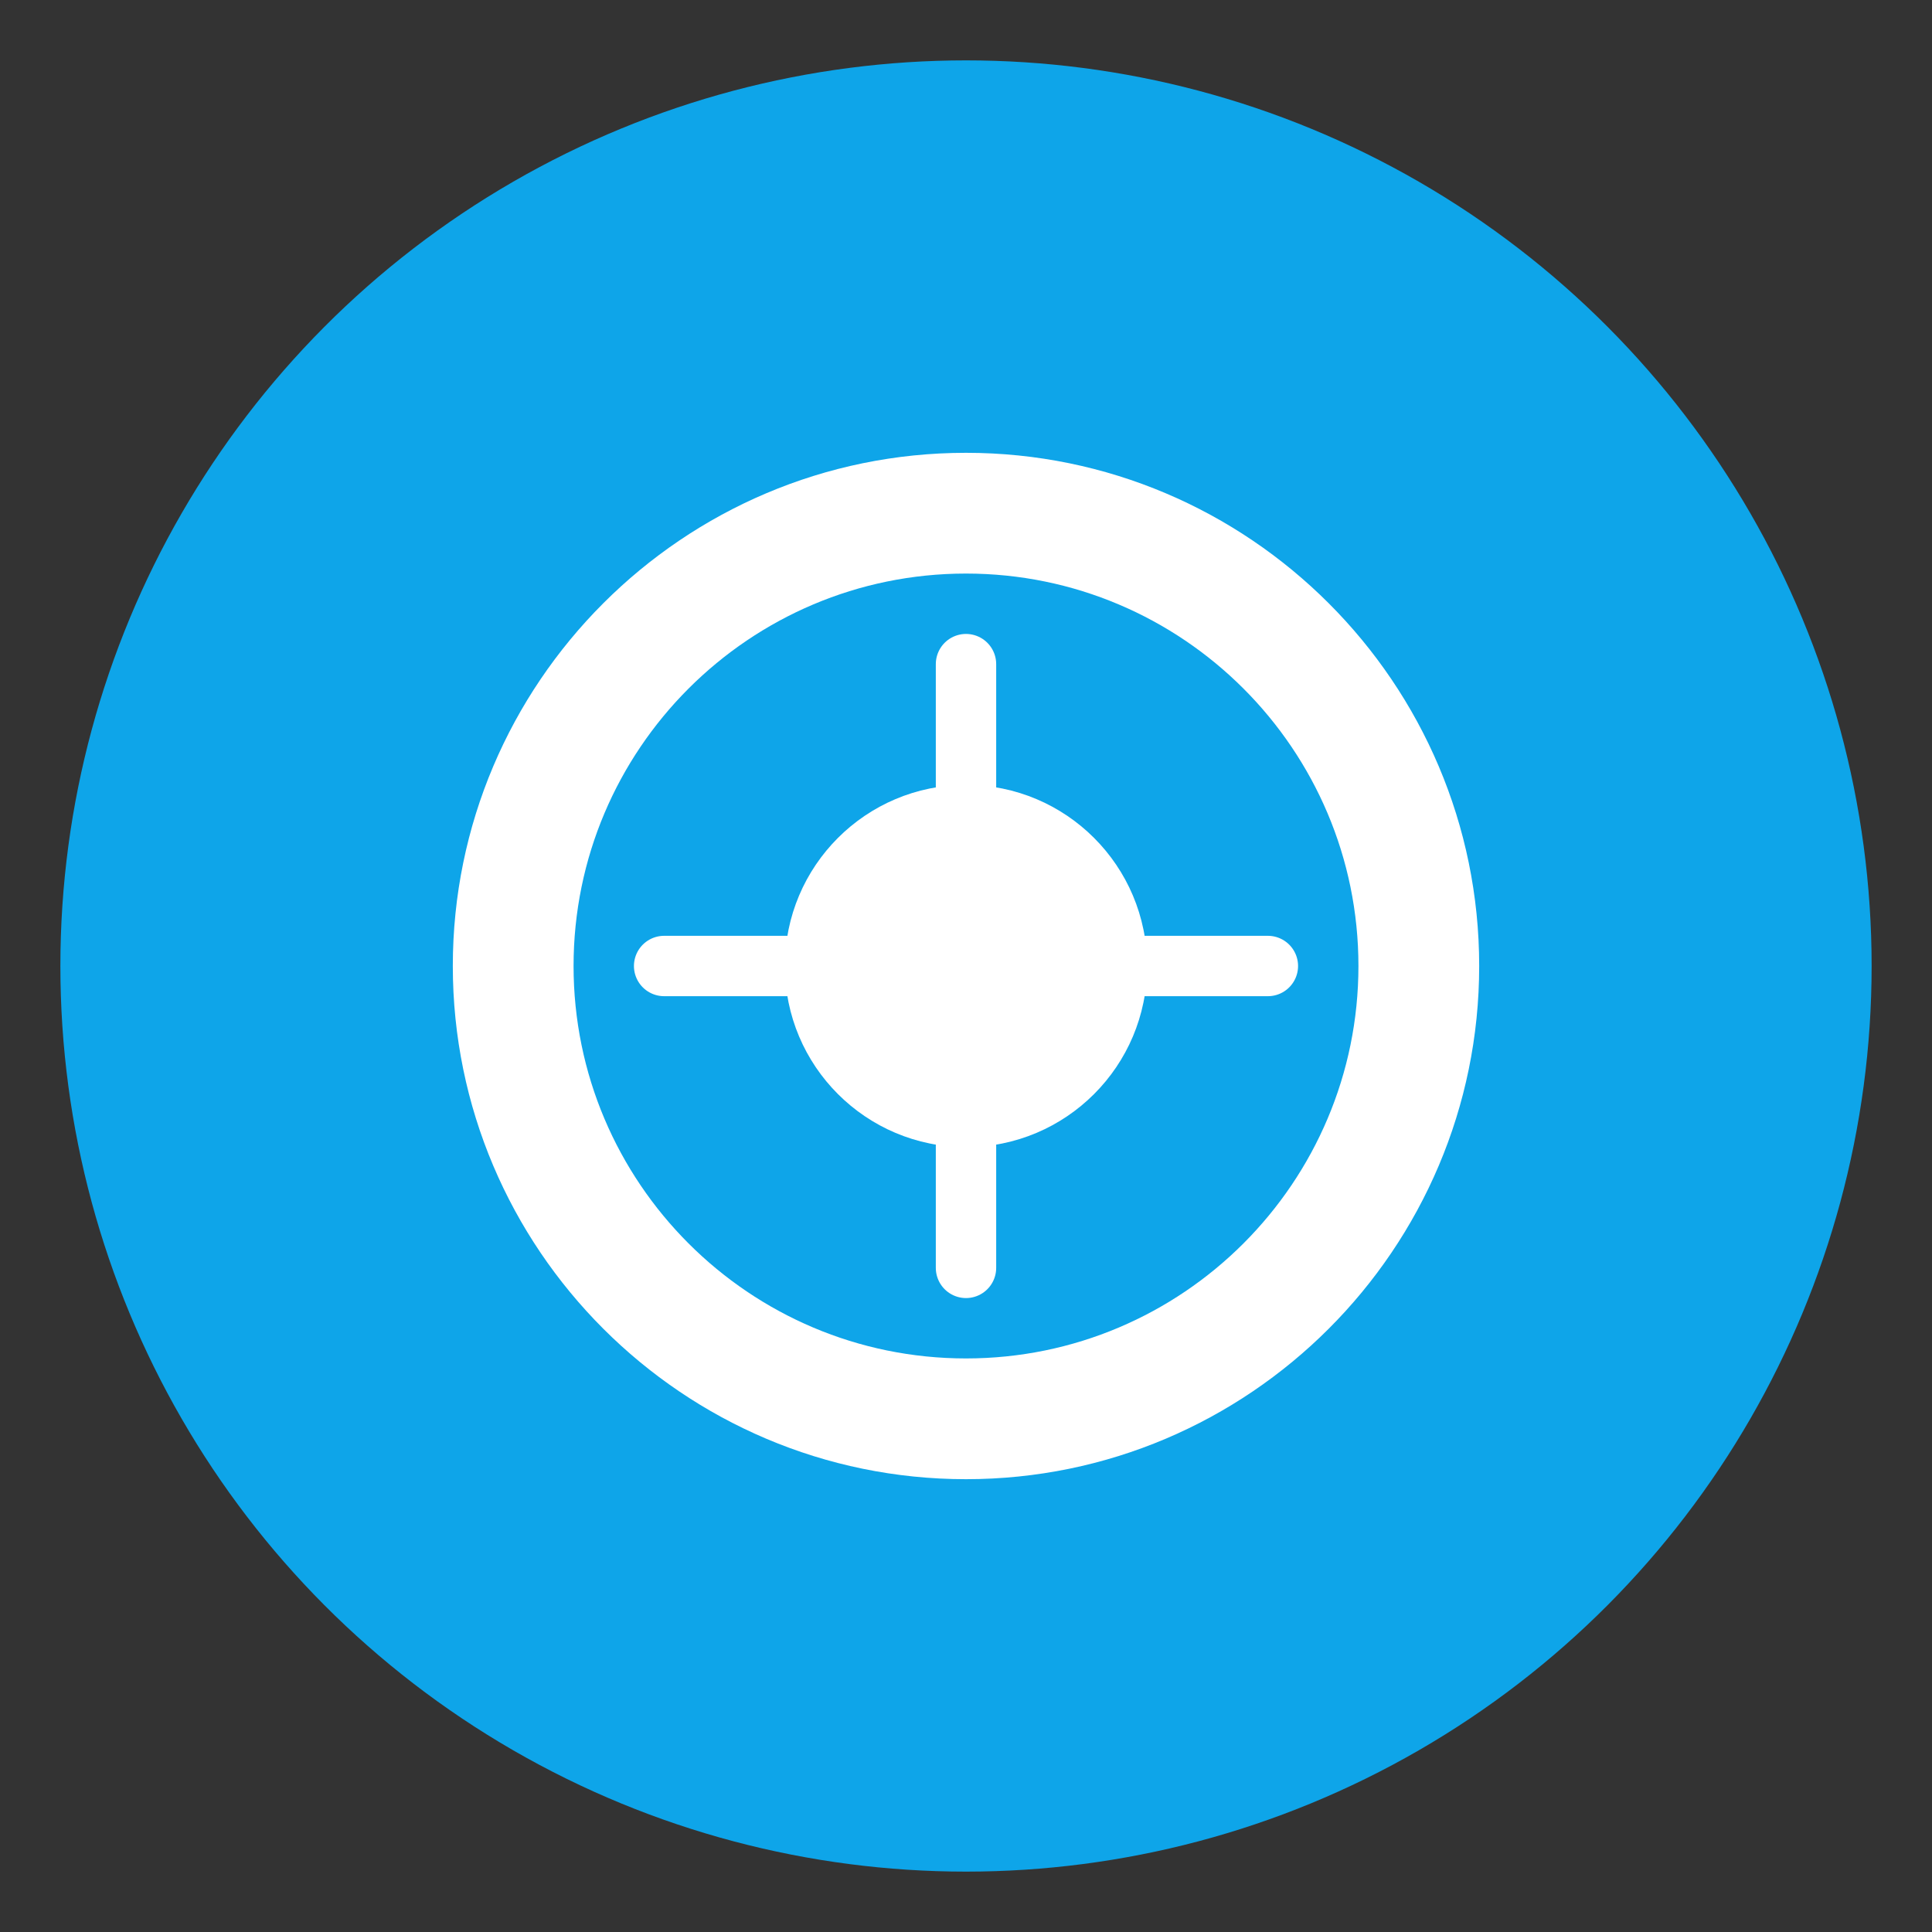
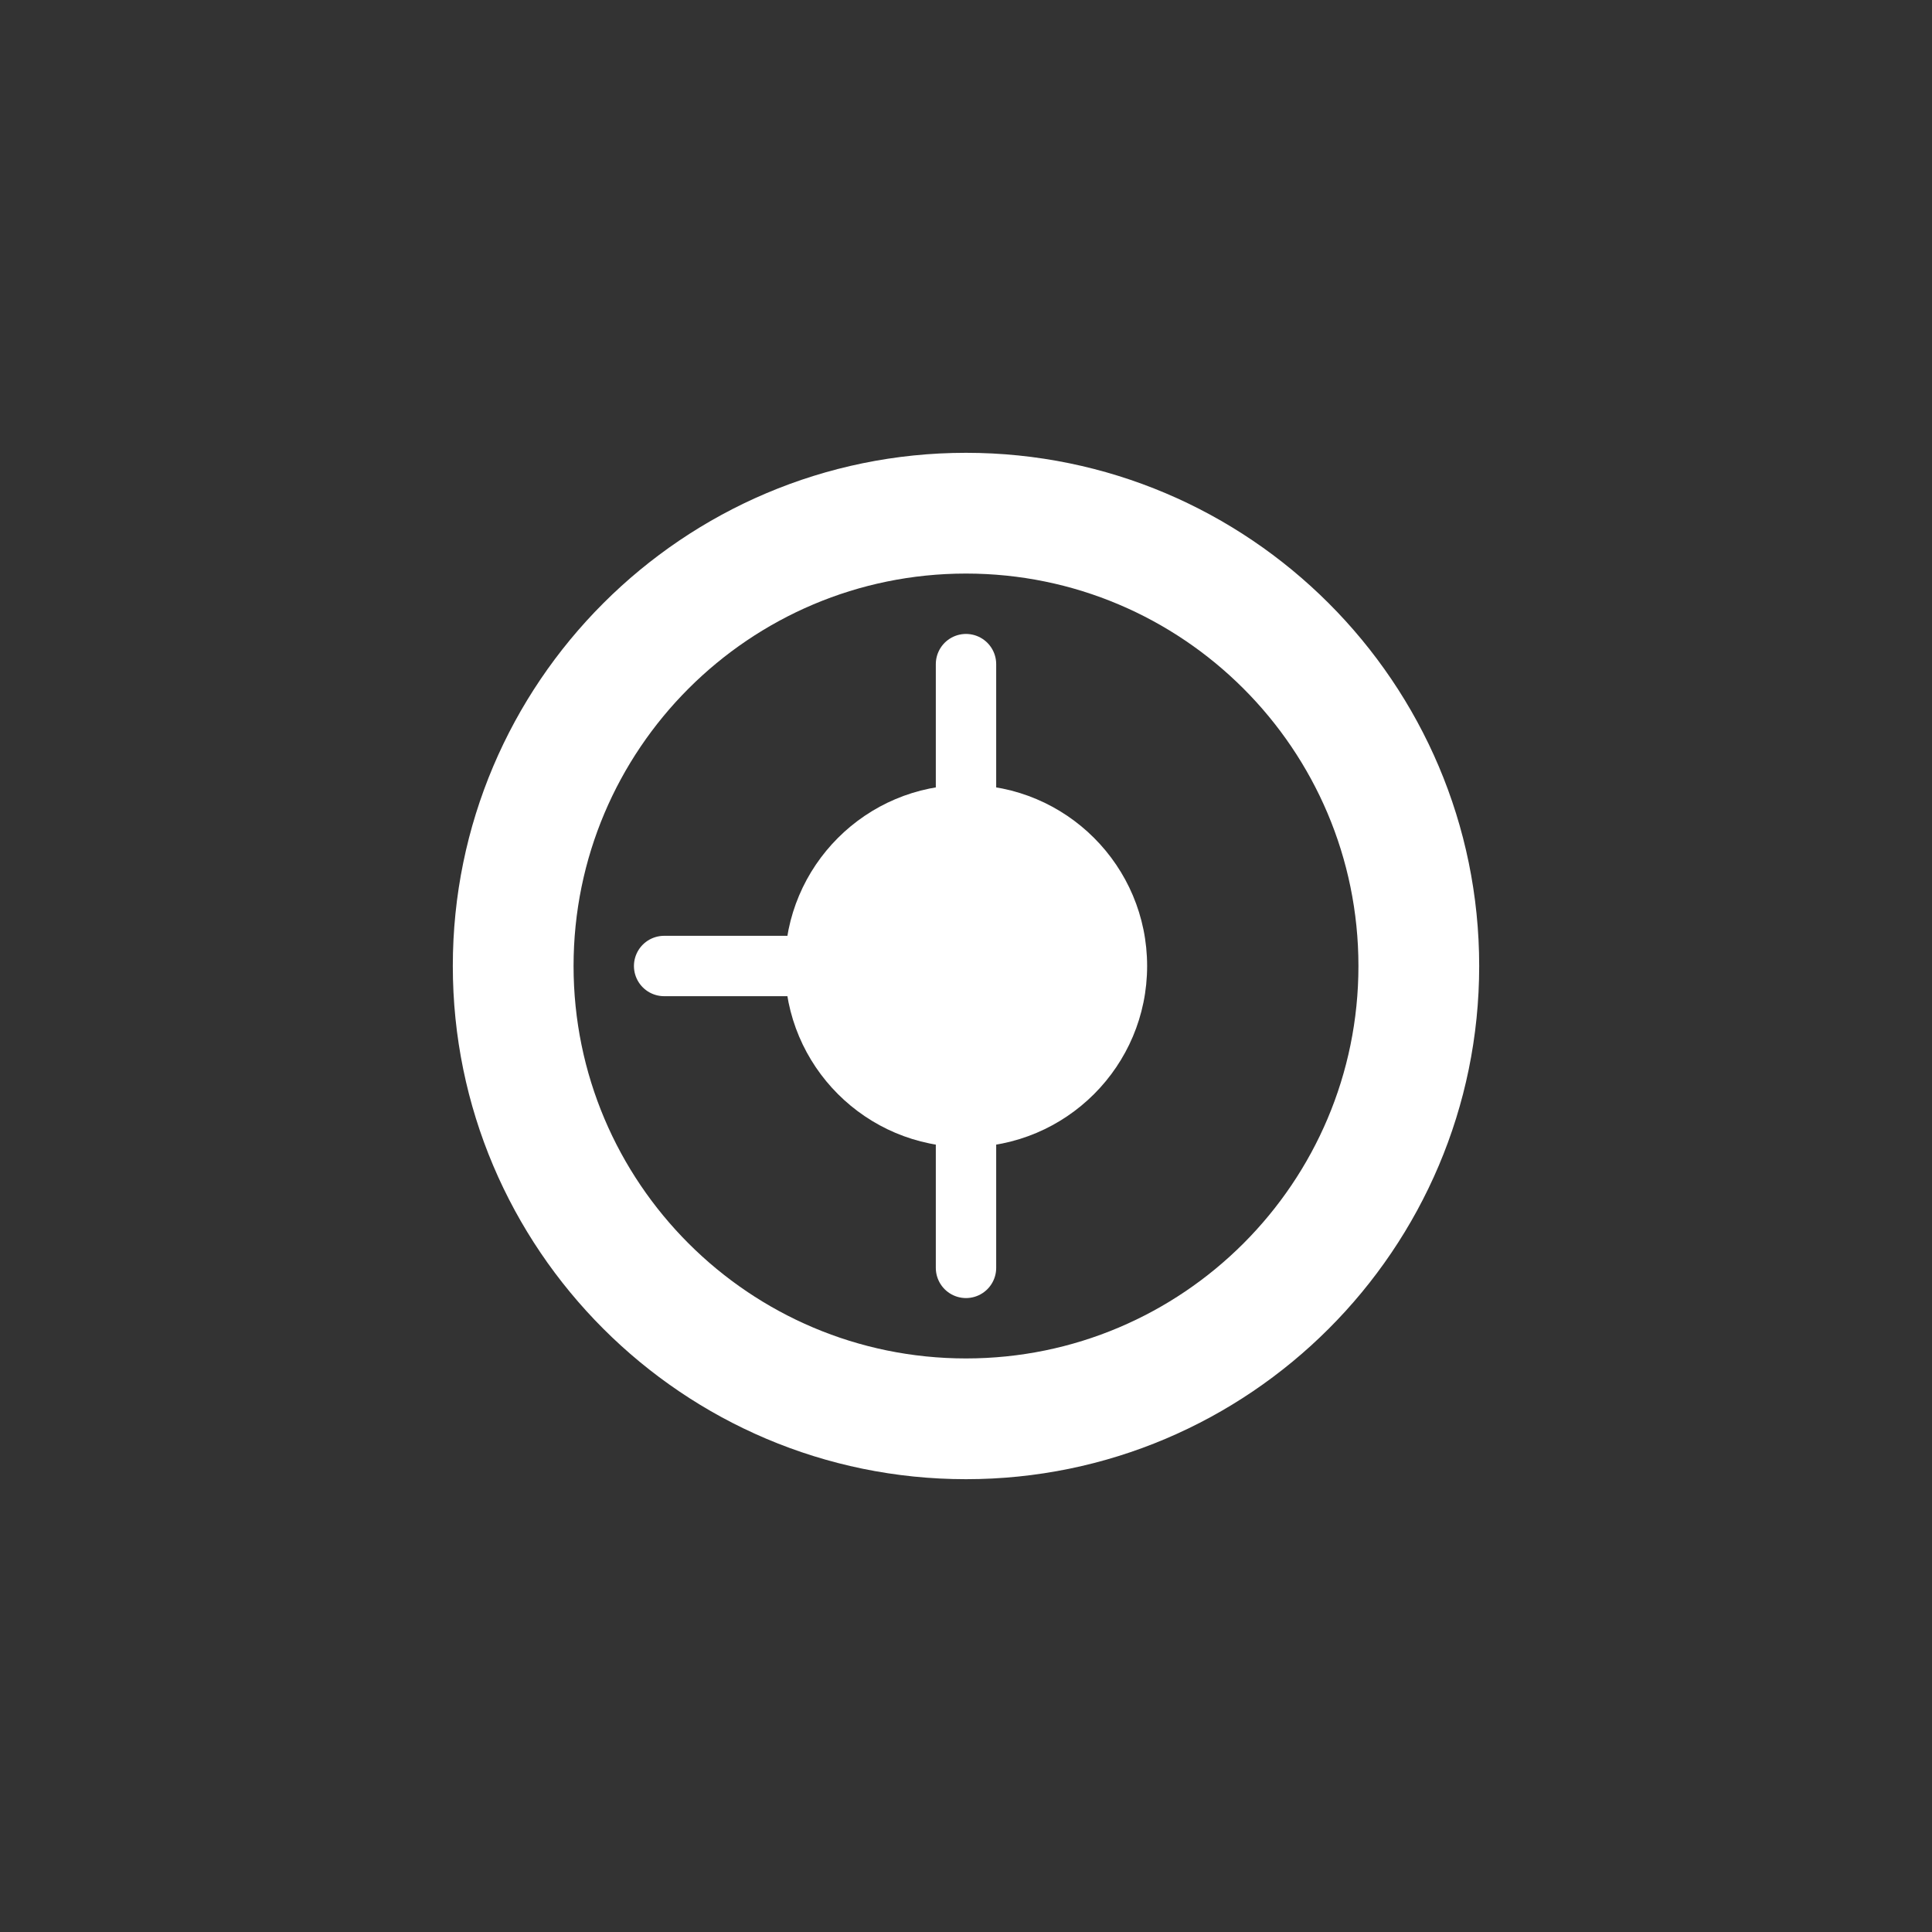
<svg xmlns="http://www.w3.org/2000/svg" viewBox="0 0 512 512">
  <rect x="0" y="0" width="512" height="512" fill="#333333" stroke="none" />
-   <circle cx="256" cy="256" r="240" fill="#0ea5e9" />
  <path d="M256 120c-75 0-136 61-136 136s61 136 136 136 136-61 136-136-61-136-136-136zm0 240c-57.4 0-104-46.6-104-104s46.6-104 104-104 104 46.6 104 104-46.6 104-104 104z" fill="white" />
  <circle cx="256" cy="256" r="48" fill="white" />
-   <path d="M256 176v40M256 296v40M176 256h40M296 256h40" stroke="white" stroke-width="16" stroke-linecap="round" />
+   <path d="M256 176v40M256 296v40M176 256h40M296 256" stroke="white" stroke-width="16" stroke-linecap="round" />
</svg>